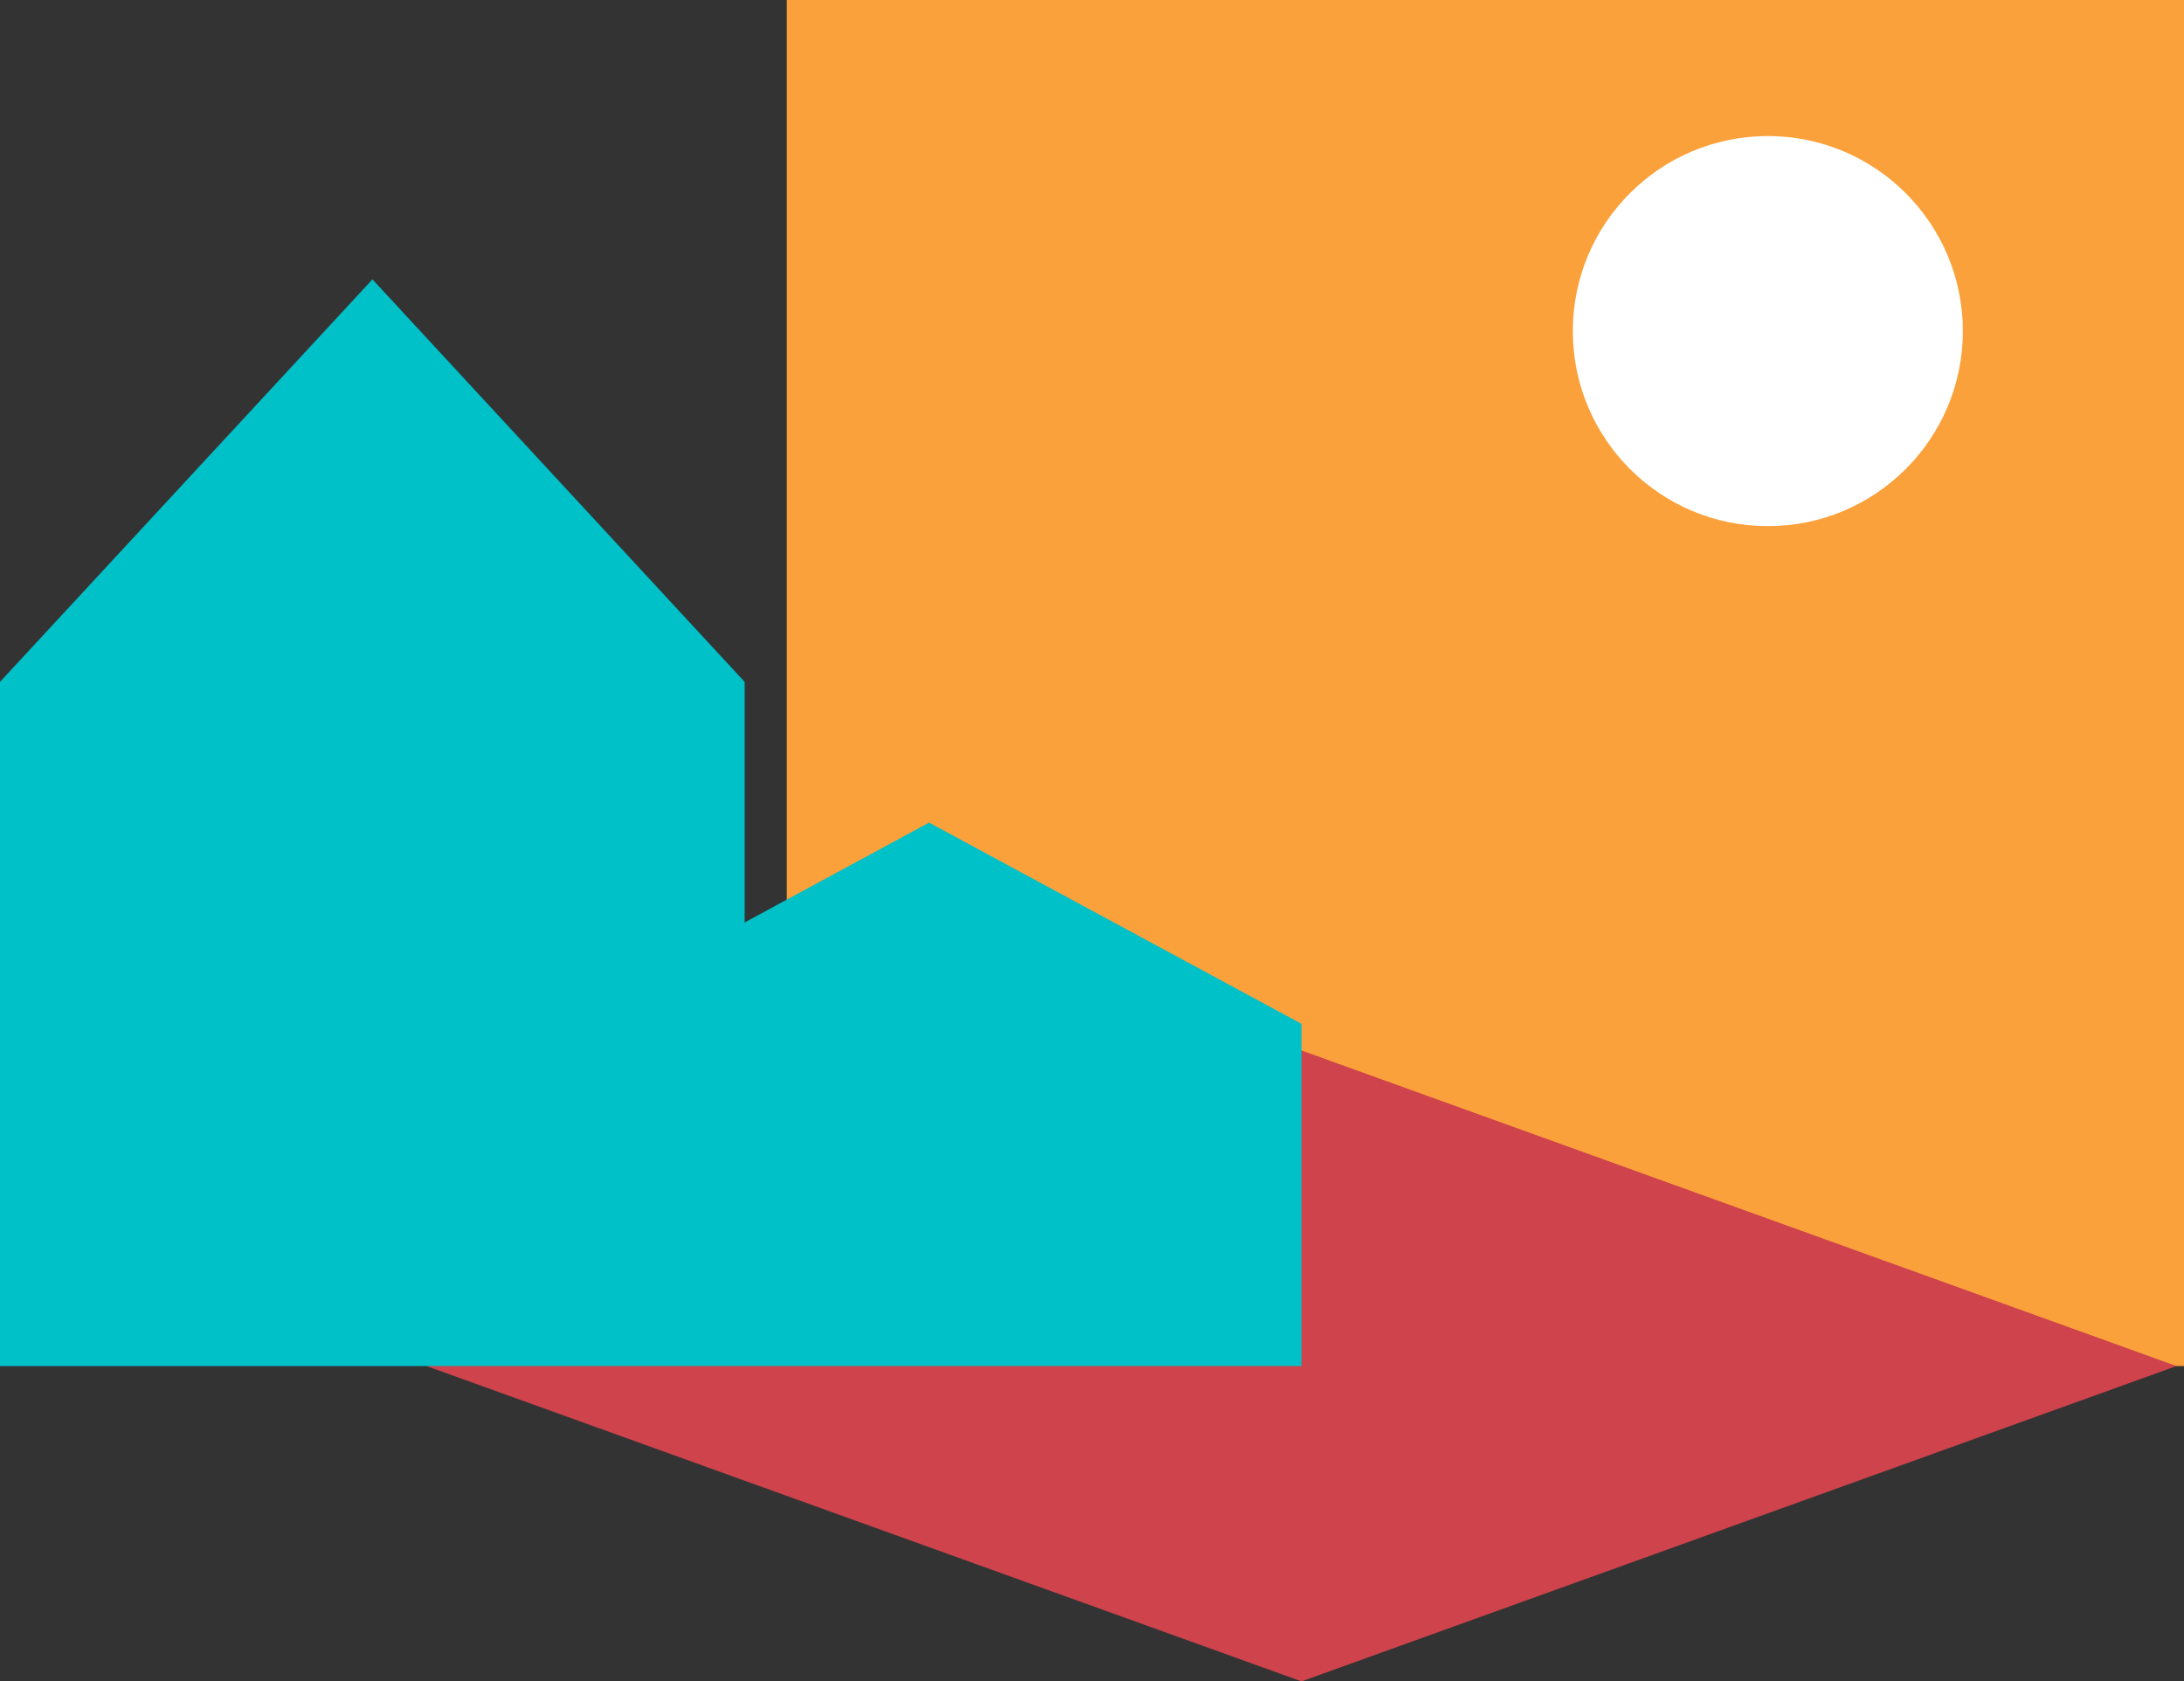
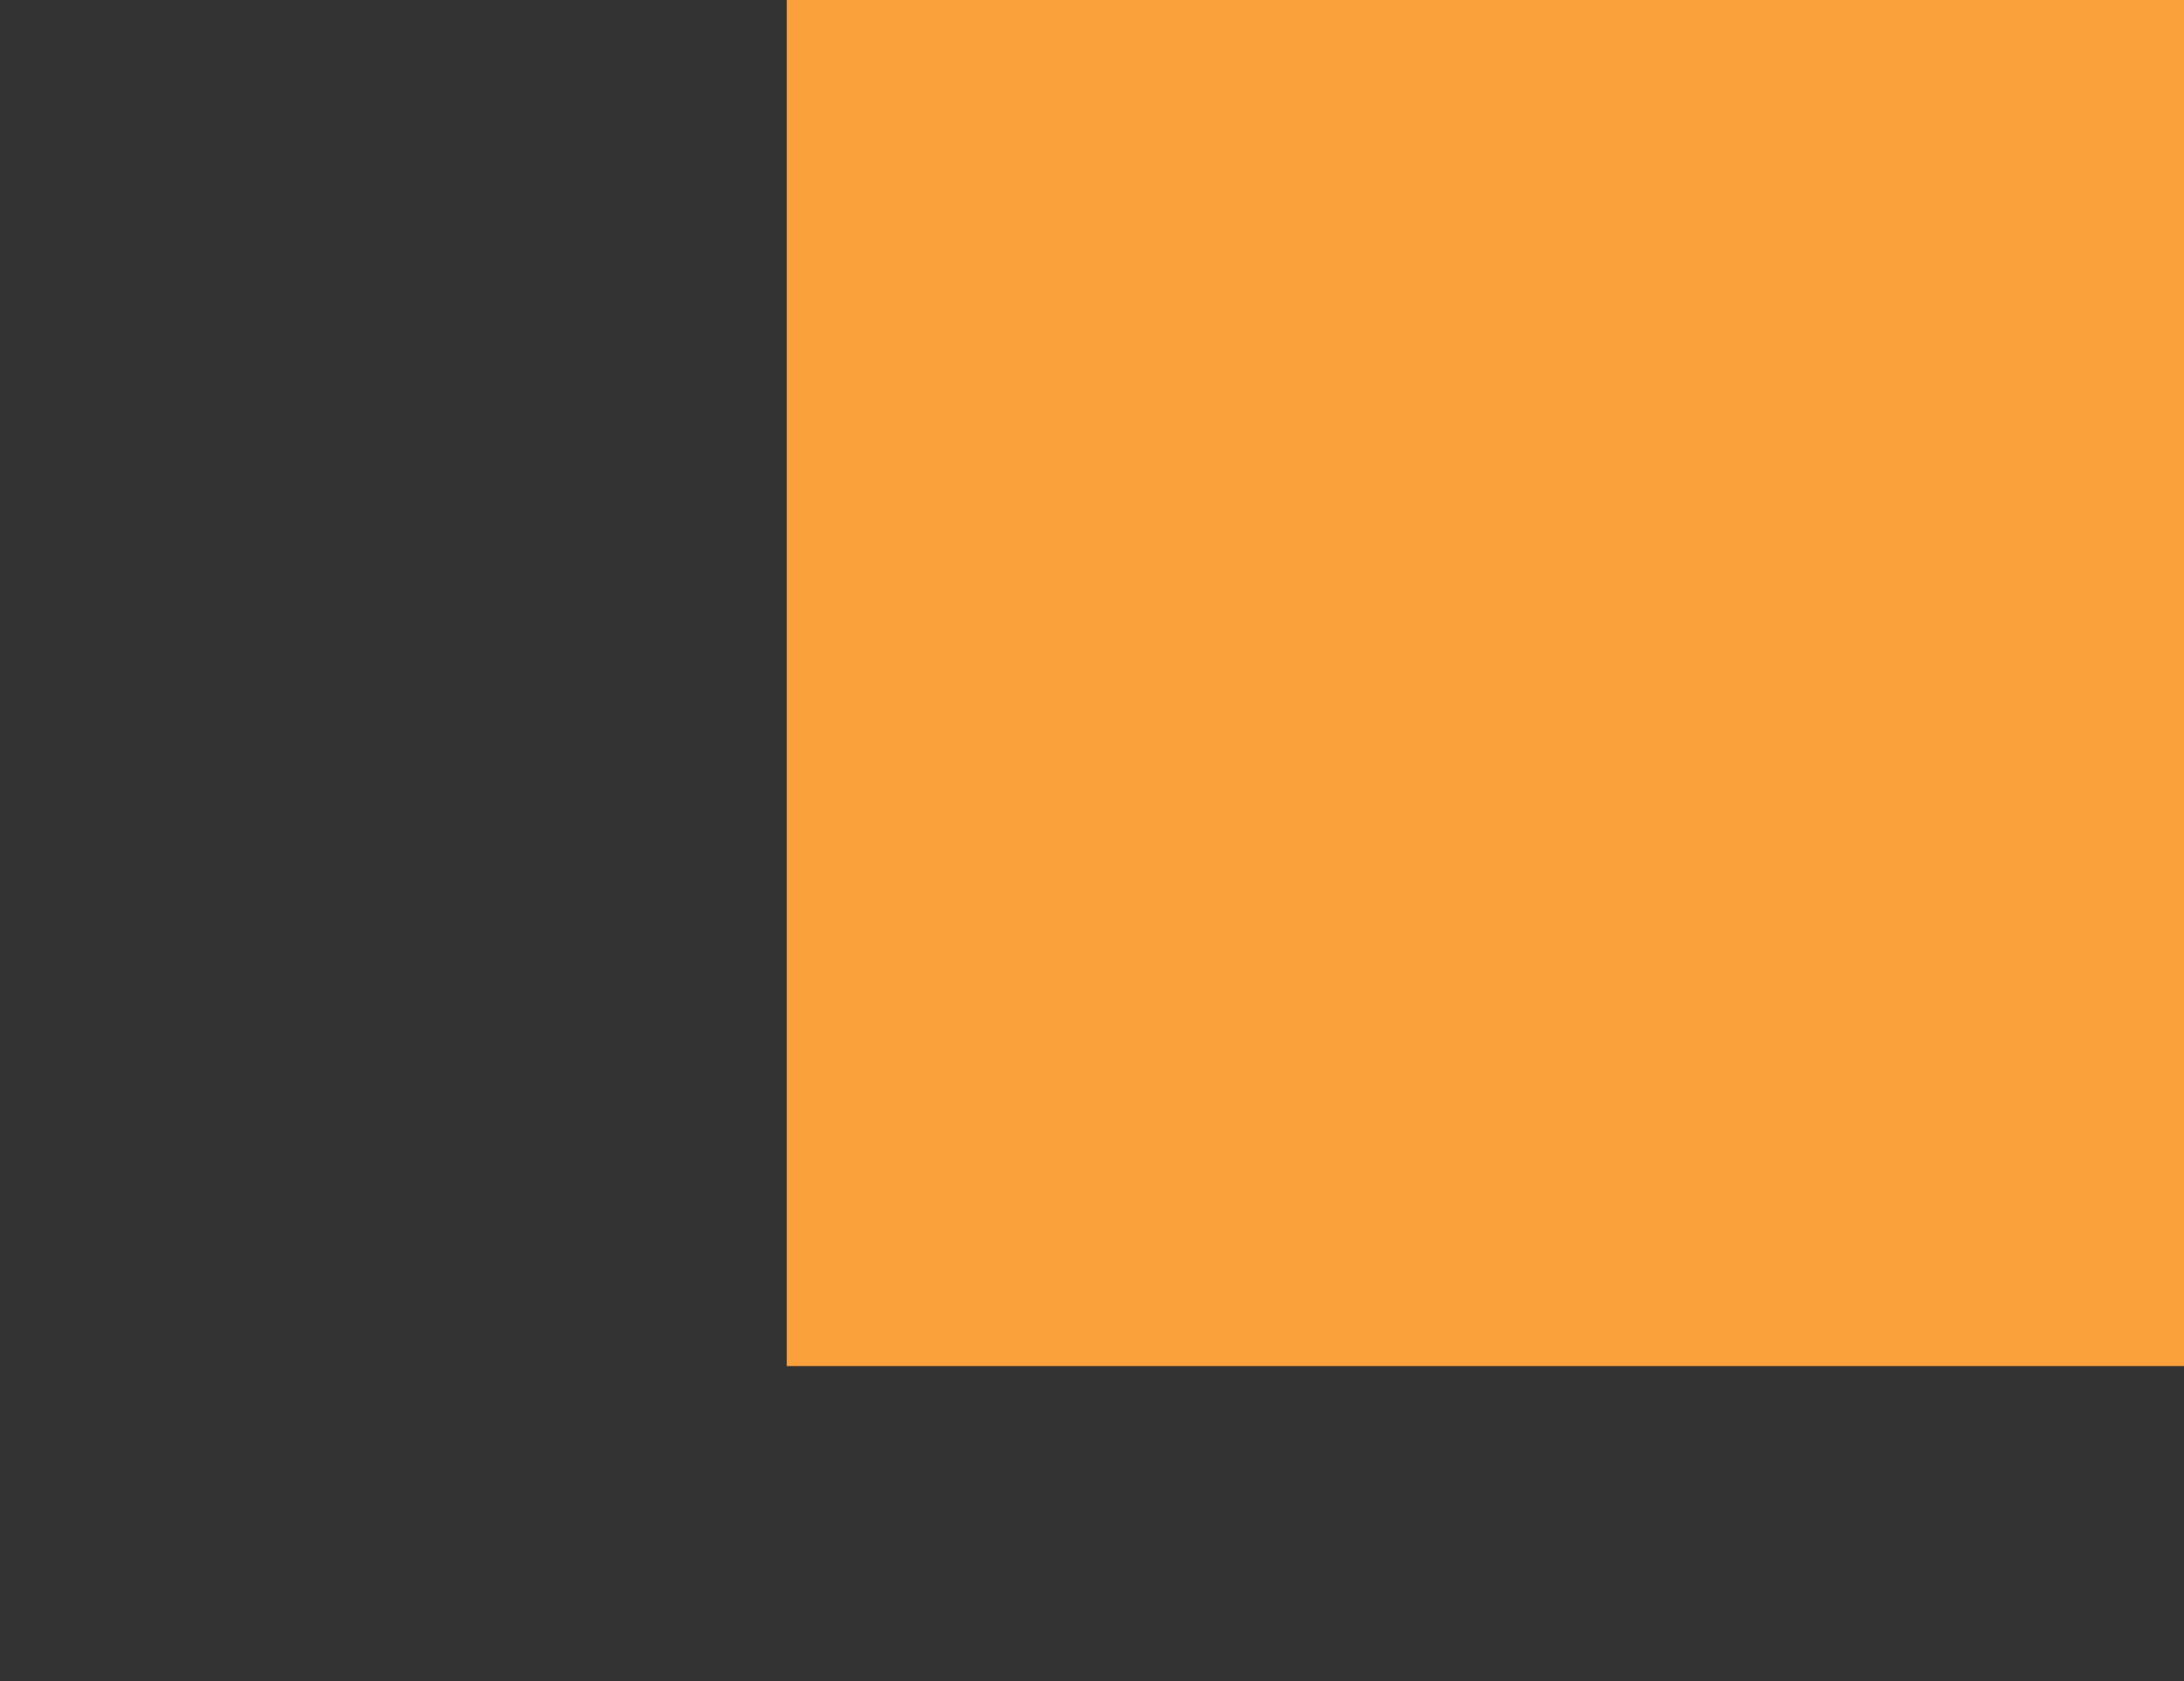
<svg xmlns="http://www.w3.org/2000/svg" width="289.092" height="222.536" viewBox="0 0 289.092 222.536">
  <rect x="0" y="0" width="289.092" height="222.536" fill="#333333" stroke="none" />
  <defs>
    <linearGradient id="linear-gradient" y1="0.5" x2="1" y2="0.5" gradientUnits="objectBoundingBox">
      <stop offset="0" stop-color="#fba13b" />
      <stop offset="1" stop-color="#fba13b" />
    </linearGradient>
    <linearGradient id="linear-gradient-2" y1="0.5" x2="1" y2="0.5" gradientUnits="objectBoundingBox">
      <stop offset="0" stop-color="#00c0c8" />
      <stop offset="1" stop-color="#00c0c8" />
    </linearGradient>
  </defs>
  <g id="aree_e_immobili_privati" data-name="aree e immobili privati" style="mix-blend-mode: multiply;isolation: isolate">
    <g id="b">
      <g id="c">
        <g id="Group_268" data-name="Group 268">
          <rect id="Rectangle_526" data-name="Rectangle 526" width="184.945" height="180.802" transform="translate(104.147)" fill="url(#linear-gradient)" style="mix-blend-mode: multiply;isolation: isolate" />
-           <path id="Path_486" data-name="Path 486" d="M132.312,124.112,16.49,82.378,132.312,40.61,248.133,82.378Z" transform="translate(39.966 98.424)" fill="#ce434c" style="mix-blend-mode: multiply;isolation: isolate" />
-           <circle id="Ellipse_10" data-name="Ellipse 10" cx="25.814" cy="25.814" r="25.814" transform="translate(208.191 18.008)" fill="#fff" />
-           <path id="Path_487" data-name="Path 487" d="M122.977,82.7,98.566,95.912V64.072L49.3,10.8,0,64.072v90.555H172.277V109.332Z" transform="translate(0 26.175)" fill="url(#linear-gradient-2)" style="mix-blend-mode: multiply;isolation: isolate" />
        </g>
      </g>
    </g>
  </g>
</svg>